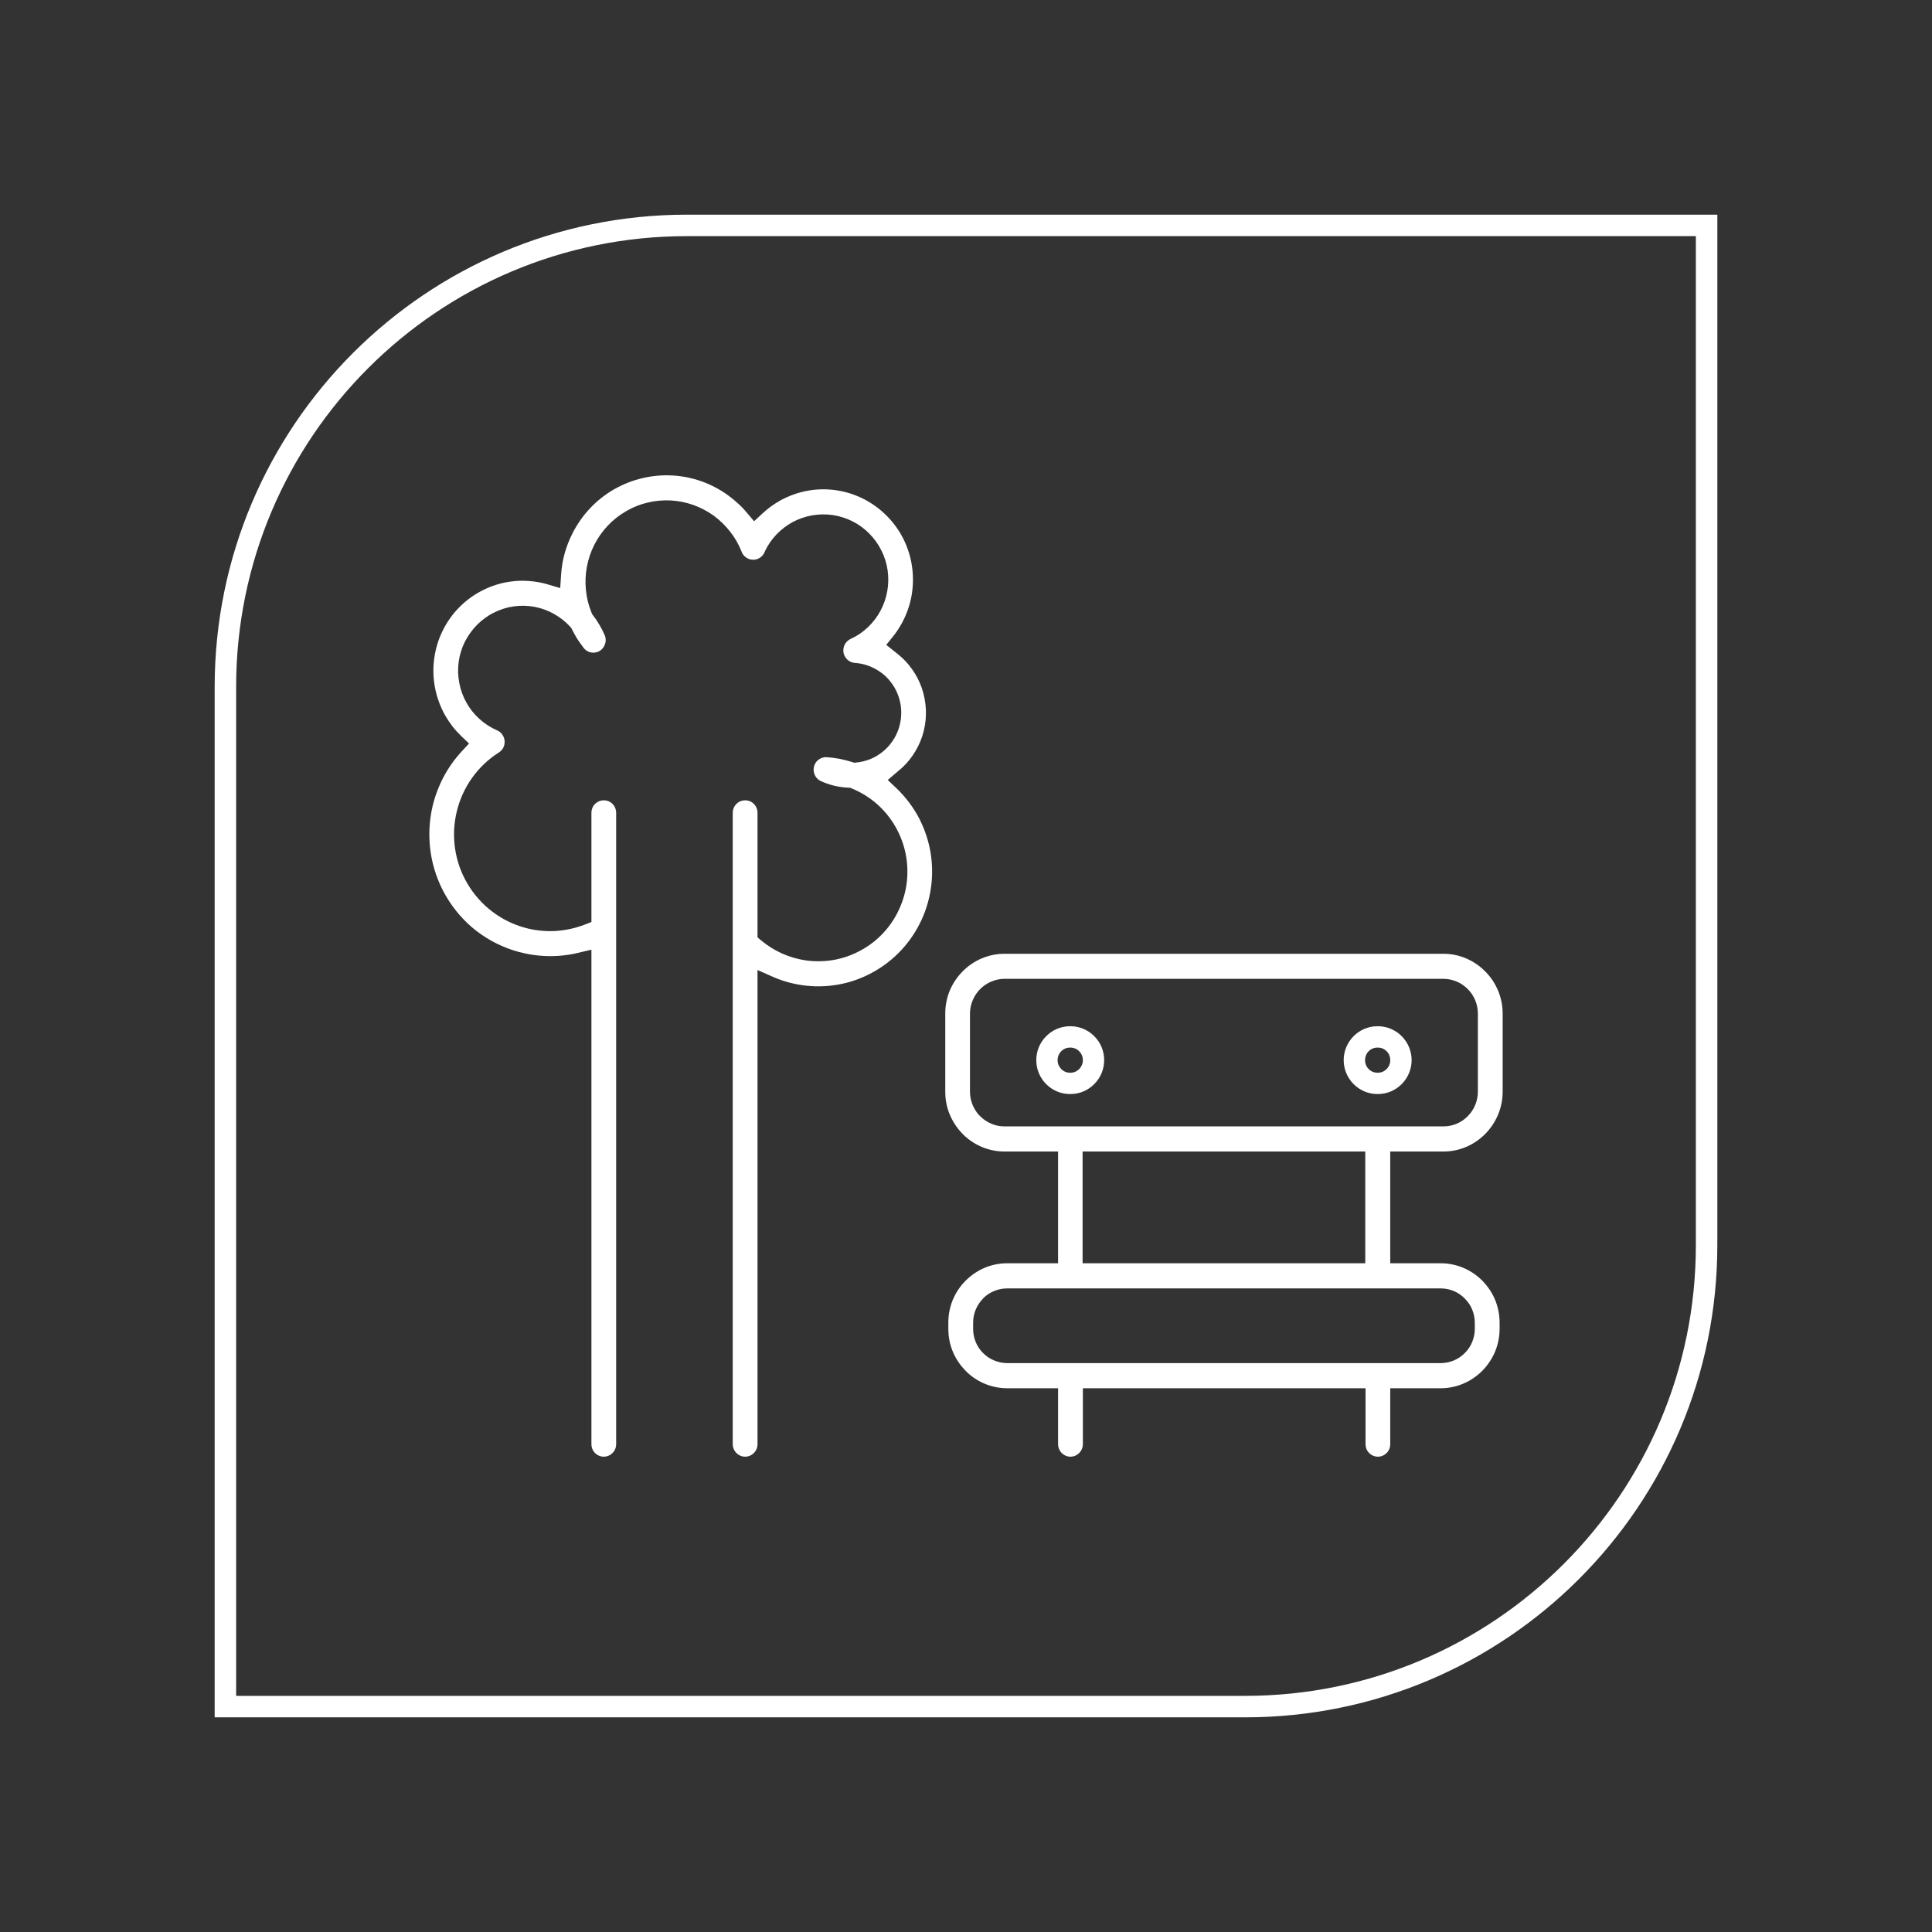
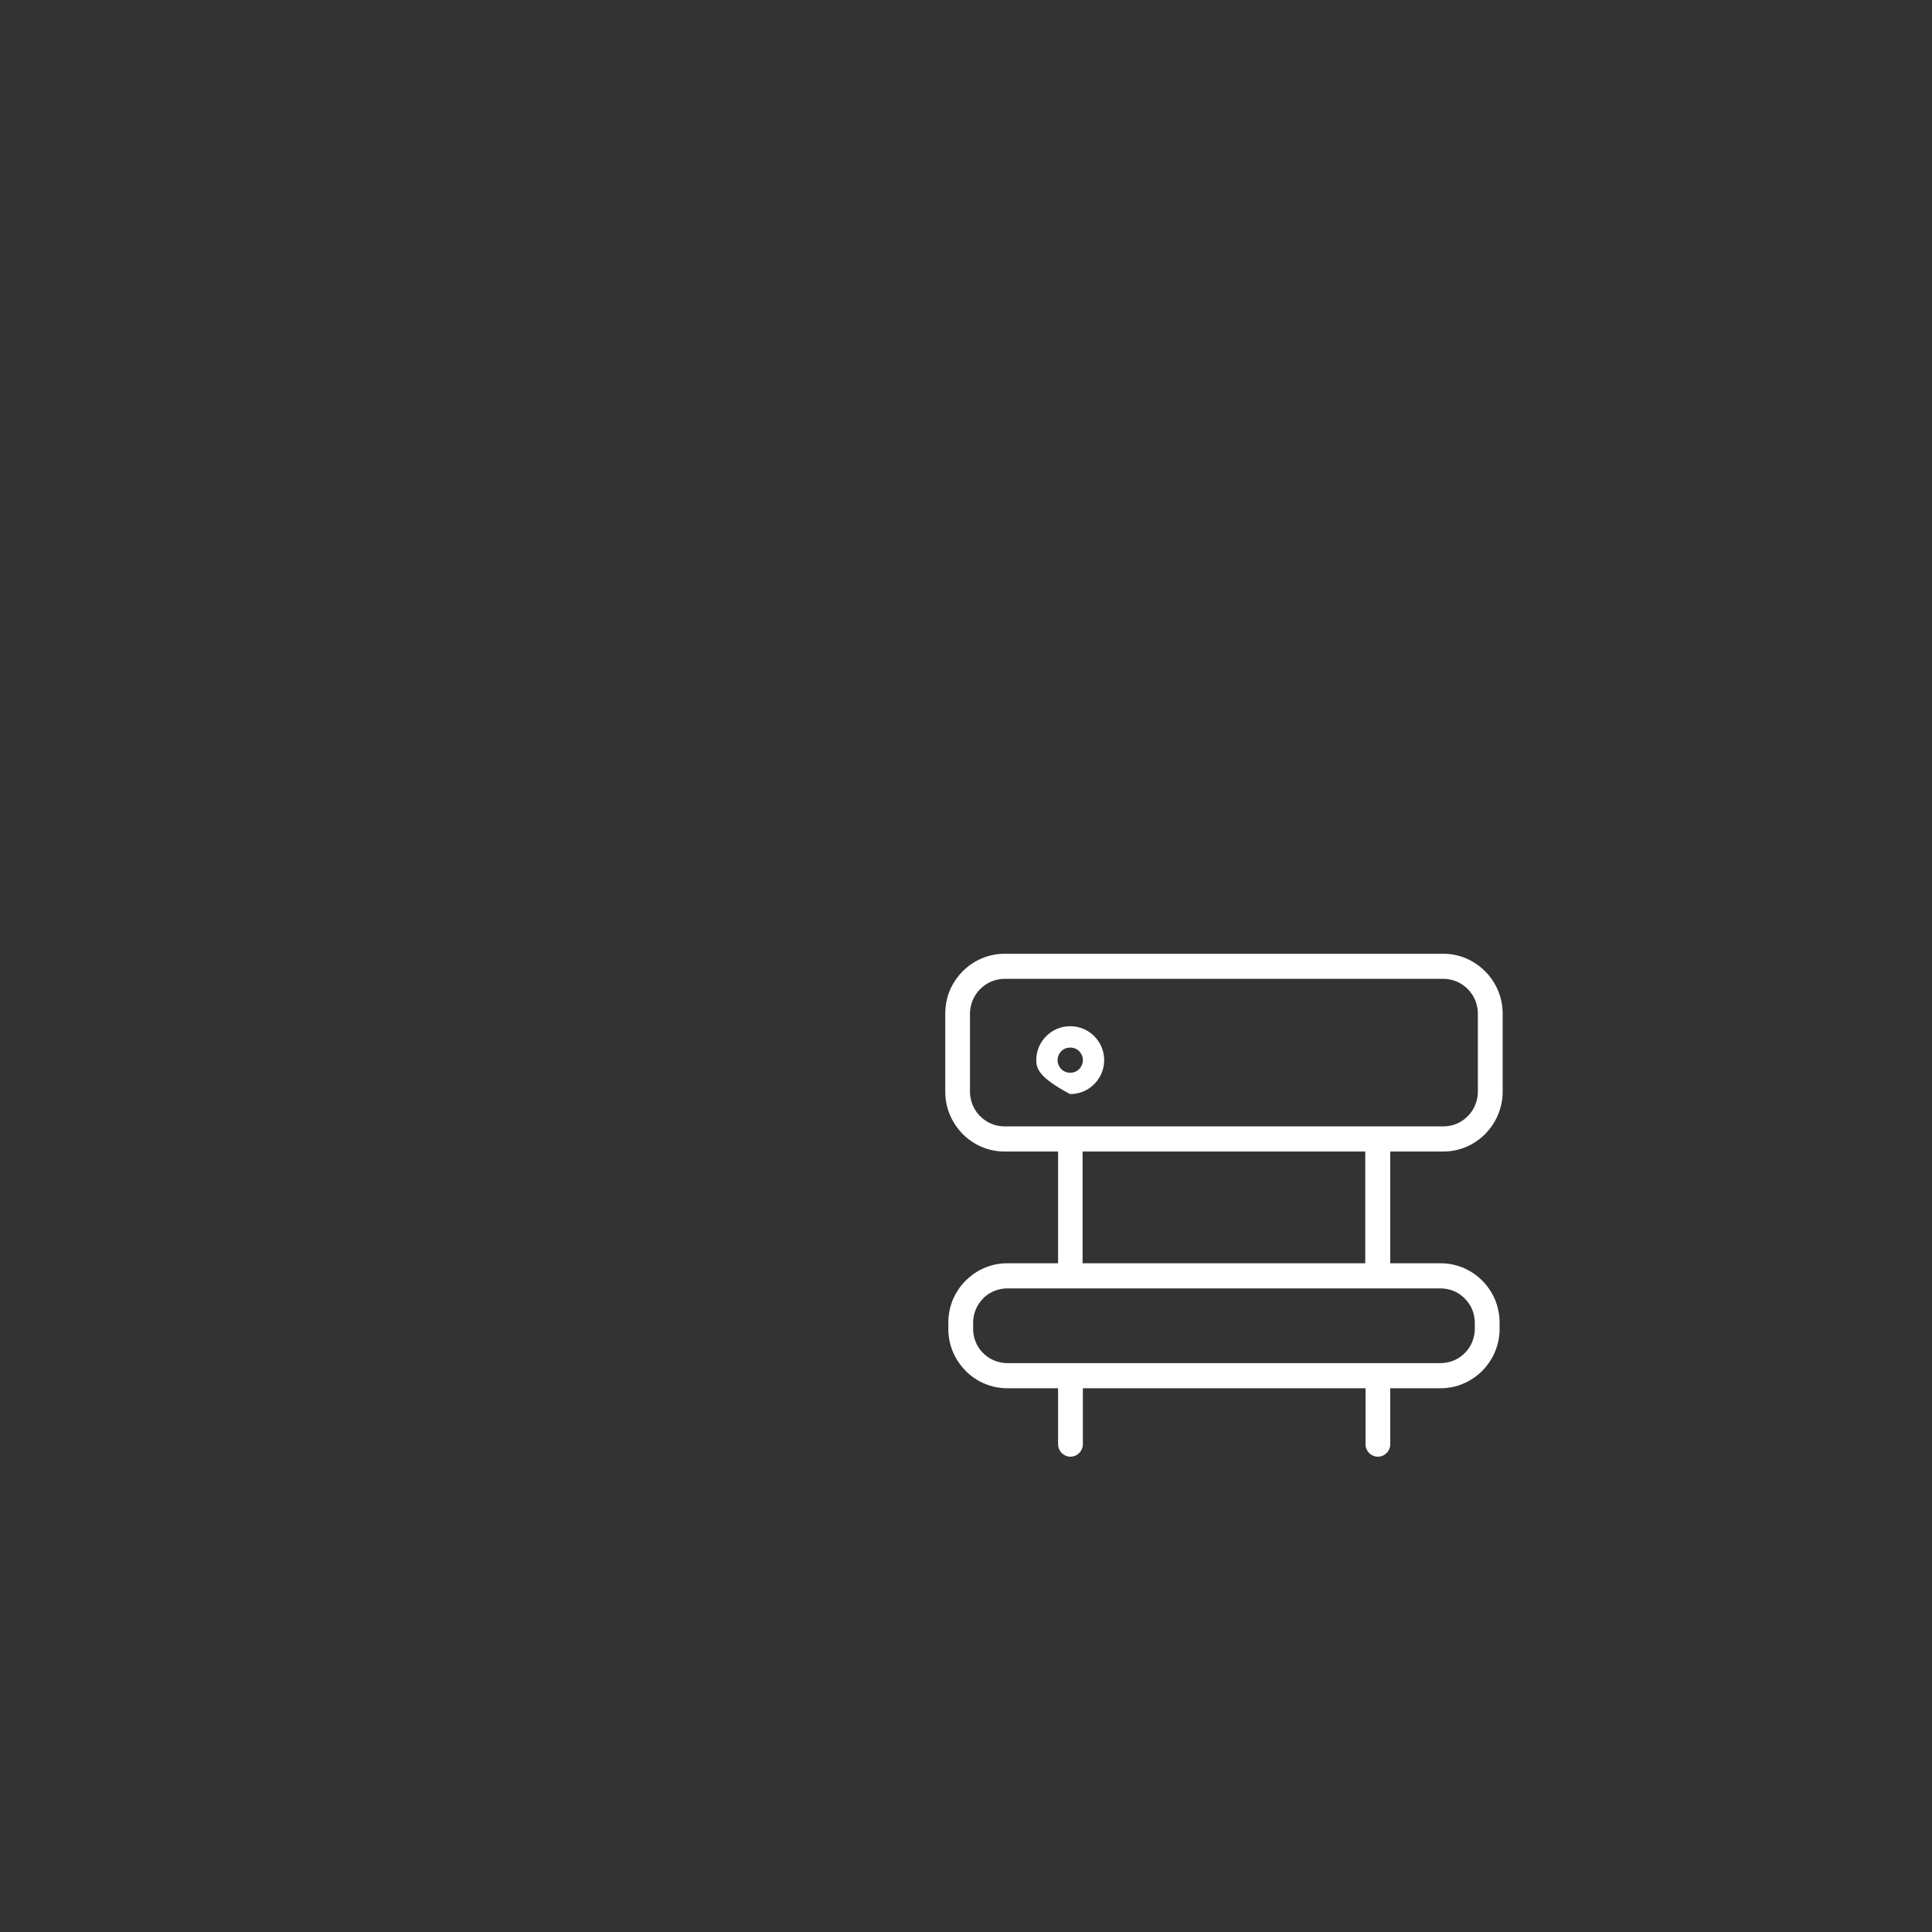
<svg xmlns="http://www.w3.org/2000/svg" width="90" height="90" viewBox="0 0 90 90" fill="none">
  <rect x="0" y="0" width="90" height="90" fill="#333333" stroke="none" />
-   <path d="M32 10.5H79.5V58C79.5 69.874 69.874 79.5 58 79.5H10.5V32C10.5 20.126 20.126 10.5 32 10.5Z" stroke="white" />
  <path d="M46.919 58.848C46.56 58.848 46.219 58.918 45.911 59.042C45.586 59.172 45.29 59.367 45.039 59.605L44.966 59.675C44.721 59.926 44.52 60.225 44.383 60.556C44.25 60.881 44.177 61.237 44.177 61.613V61.902C44.177 62.265 44.244 62.608 44.368 62.92C44.498 63.248 44.689 63.547 44.928 63.798L44.998 63.874C45.246 64.123 45.545 64.323 45.872 64.46C46.194 64.594 46.547 64.67 46.919 64.67H49.289V67.272C49.289 67.434 49.356 67.584 49.458 67.686C49.563 67.791 49.706 67.858 49.865 67.858C50.027 67.858 50.17 67.791 50.275 67.686C50.377 67.584 50.444 67.434 50.444 67.272V64.67H63.612V67.272C63.612 67.434 63.675 67.584 63.78 67.686C63.882 67.791 64.028 67.858 64.188 67.858C64.347 67.858 64.49 67.791 64.595 67.686C64.7 67.584 64.763 67.434 64.763 67.272V64.67H67.115C67.484 64.67 67.834 64.594 68.155 64.46C68.489 64.32 68.794 64.113 69.046 63.862L69.061 63.846C69.31 63.591 69.51 63.289 69.65 62.955C69.781 62.634 69.857 62.278 69.857 61.902V61.613C69.857 61.237 69.781 60.881 69.65 60.556C69.51 60.219 69.303 59.914 69.052 59.659C68.801 59.405 68.495 59.198 68.161 59.058C67.84 58.924 67.484 58.848 67.115 58.848H64.763V53.643H67.232C67.604 53.643 67.961 53.57 68.285 53.433C68.623 53.293 68.928 53.083 69.182 52.829L69.198 52.813C69.446 52.558 69.65 52.253 69.79 51.916C69.924 51.588 70 51.228 70 50.853V47.22C70 46.841 69.924 46.482 69.79 46.157C69.65 45.817 69.447 45.512 69.189 45.254L69.182 45.248C68.928 44.99 68.623 44.783 68.282 44.64C67.957 44.503 67.604 44.43 67.232 44.43H46.798C46.426 44.43 46.07 44.506 45.745 44.64C45.405 44.783 45.099 44.99 44.845 45.248C44.59 45.505 44.383 45.814 44.24 46.154C44.107 46.479 44.034 46.841 44.034 47.22V50.853C44.034 51.219 44.1 51.566 44.228 51.881C44.358 52.208 44.552 52.511 44.791 52.768L44.861 52.842C45.112 53.09 45.411 53.293 45.745 53.433C46.07 53.567 46.426 53.643 46.798 53.643H49.289V58.848H46.919ZM46.919 60.019H67.115C67.328 60.019 67.534 60.063 67.722 60.14C67.916 60.222 68.091 60.34 68.234 60.49C68.381 60.636 68.502 60.811 68.581 61.005C68.657 61.196 68.702 61.403 68.702 61.613V61.902C68.702 62.115 68.657 62.322 68.581 62.513C68.502 62.707 68.384 62.885 68.234 63.032C68.091 63.178 67.916 63.295 67.719 63.378C67.531 63.455 67.325 63.499 67.115 63.499H46.919C46.706 63.499 46.499 63.455 46.311 63.375C46.121 63.299 45.949 63.181 45.802 63.035L45.739 62.971C45.611 62.831 45.507 62.662 45.437 62.475C45.367 62.297 45.332 62.102 45.332 61.902V61.613C45.332 61.403 45.373 61.196 45.453 61.005C45.532 60.814 45.647 60.642 45.79 60.496L45.85 60.432C45.99 60.305 46.159 60.197 46.346 60.127C46.525 60.057 46.719 60.019 46.919 60.019ZM50.431 58.848V53.643H63.599V58.848H50.431ZM46.798 45.597H67.232C67.452 45.597 67.659 45.642 67.853 45.722C68.047 45.804 68.225 45.925 68.377 46.078C68.524 46.224 68.641 46.402 68.724 46.6C68.801 46.794 68.845 47.004 68.845 47.22V50.853C68.845 51.069 68.801 51.279 68.721 51.474C68.641 51.671 68.521 51.849 68.371 51.998C68.225 52.148 68.047 52.269 67.849 52.352C67.659 52.431 67.448 52.472 67.232 52.472H46.798C46.582 52.472 46.372 52.431 46.181 52.348C45.99 52.269 45.815 52.151 45.669 52.005L45.602 51.941C45.472 51.795 45.367 51.623 45.293 51.435C45.223 51.251 45.185 51.054 45.185 50.853V47.22C45.185 47.004 45.23 46.797 45.309 46.603C45.392 46.402 45.513 46.224 45.656 46.078C45.809 45.925 45.987 45.804 46.184 45.722C46.378 45.642 46.585 45.597 46.798 45.597Z" fill="white" />
-   <path d="M49.843 50.965C49.41 50.965 49.019 50.787 48.732 50.5C48.449 50.214 48.274 49.819 48.274 49.387C48.274 48.951 48.449 48.556 48.736 48.27C49.019 47.984 49.41 47.806 49.843 47.806H49.865C50.298 47.806 50.692 47.984 50.975 48.27C51.262 48.556 51.437 48.951 51.437 49.387C51.437 49.819 51.262 50.214 50.975 50.5C50.692 50.787 50.301 50.965 49.865 50.965H49.843ZM49.435 49.8C49.541 49.905 49.684 49.972 49.843 49.972H49.865C50.027 49.972 50.17 49.905 50.275 49.8C50.377 49.695 50.444 49.549 50.444 49.387C50.444 49.221 50.377 49.075 50.272 48.97C50.17 48.865 50.024 48.801 49.865 48.801H49.843C49.684 48.801 49.541 48.865 49.435 48.97C49.334 49.075 49.267 49.221 49.267 49.387C49.267 49.549 49.334 49.695 49.435 49.8Z" fill="white" />
-   <path d="M64.165 50.965C63.733 50.965 63.338 50.787 63.055 50.5C62.772 50.214 62.594 49.819 62.594 49.387C62.594 48.951 62.772 48.556 63.055 48.27C63.338 47.984 63.733 47.806 64.165 47.806H64.188C64.62 47.806 65.012 47.984 65.298 48.27C65.581 48.556 65.759 48.951 65.759 49.387C65.759 49.819 65.581 50.214 65.298 50.5C65.012 50.787 64.62 50.965 64.188 50.965H64.165ZM63.758 49.8C63.86 49.905 64.006 49.972 64.165 49.972H64.188C64.347 49.972 64.49 49.905 64.595 49.8C64.7 49.695 64.763 49.549 64.763 49.387C64.763 49.221 64.7 49.075 64.595 48.97C64.49 48.865 64.347 48.801 64.188 48.801H64.165C64.006 48.801 63.86 48.865 63.758 48.97C63.653 49.075 63.59 49.221 63.59 49.387C63.59 49.549 63.653 49.695 63.758 49.8Z" fill="white" />
-   <path d="M27.719 37.45C27.614 37.555 27.551 37.705 27.551 37.867V42.951L27.233 43.075C26.781 43.247 26.313 43.345 25.849 43.371C25.375 43.393 24.898 43.342 24.443 43.215C23.892 43.062 23.367 42.804 22.909 42.448C22.464 42.105 22.072 41.672 21.77 41.156C21.468 40.641 21.28 40.087 21.198 39.531C21.115 38.955 21.14 38.37 21.277 37.81C21.411 37.246 21.652 36.712 21.99 36.238C22.317 35.777 22.737 35.373 23.237 35.054C23.374 34.969 23.463 34.835 23.494 34.692C23.526 34.545 23.504 34.386 23.418 34.25C23.386 34.196 23.348 34.151 23.307 34.116C23.259 34.078 23.211 34.046 23.16 34.024C22.852 33.89 22.575 33.709 22.34 33.496C22.095 33.276 21.888 33.019 21.729 32.732C21.57 32.452 21.455 32.14 21.395 31.813C21.334 31.498 21.322 31.167 21.366 30.836C21.411 30.505 21.509 30.19 21.652 29.904C21.799 29.611 21.993 29.341 22.222 29.108C22.451 28.88 22.718 28.682 23.014 28.536C23.3 28.393 23.615 28.291 23.94 28.246C24.274 28.202 24.602 28.211 24.917 28.272C25.241 28.335 25.55 28.45 25.83 28.612C25.97 28.692 26.1 28.781 26.221 28.876C26.345 28.978 26.463 29.086 26.568 29.204L26.612 29.252L26.644 29.319C26.717 29.462 26.794 29.599 26.873 29.732C26.953 29.859 27.045 29.99 27.144 30.12L27.163 30.146C27.236 30.26 27.35 30.343 27.474 30.381C27.599 30.416 27.738 30.413 27.866 30.359C28.009 30.295 28.117 30.177 28.171 30.041C28.228 29.901 28.232 29.738 28.171 29.592C28.098 29.424 28.015 29.261 27.926 29.112C27.837 28.956 27.735 28.806 27.627 28.666L27.586 28.612L27.56 28.552C27.49 28.377 27.43 28.199 27.385 28.02C27.344 27.842 27.312 27.661 27.293 27.477C27.258 27.114 27.274 26.748 27.341 26.392C27.408 26.038 27.525 25.692 27.691 25.367C27.859 25.04 28.069 24.744 28.314 24.486C28.559 24.225 28.842 24.002 29.151 23.824L29.218 23.783C29.523 23.611 29.851 23.484 30.191 23.407C30.525 23.328 30.875 23.296 31.232 23.312C31.594 23.331 31.951 23.401 32.285 23.519C32.628 23.64 32.95 23.808 33.242 24.018C33.532 24.232 33.793 24.483 34.015 24.769C34.235 25.046 34.416 25.364 34.55 25.708C34.607 25.857 34.722 25.968 34.855 26.026C34.989 26.086 35.148 26.093 35.294 26.035C35.374 26.007 35.437 25.959 35.495 25.905C35.552 25.844 35.596 25.774 35.625 25.701L35.641 25.663C35.778 25.377 35.959 25.119 36.172 24.896C36.389 24.671 36.637 24.48 36.907 24.33C37.194 24.174 37.502 24.066 37.824 24.009C38.138 23.955 38.466 23.945 38.791 23.993C39.118 24.041 39.43 24.142 39.713 24.286C40.006 24.432 40.27 24.626 40.496 24.858C40.725 25.087 40.916 25.355 41.059 25.644C41.202 25.927 41.301 26.239 41.349 26.567C41.396 26.898 41.387 27.225 41.333 27.537C41.275 27.861 41.167 28.17 41.014 28.456C40.862 28.739 40.661 29 40.423 29.226C40.19 29.446 39.92 29.63 39.621 29.767C39.478 29.834 39.373 29.955 39.322 30.092C39.271 30.235 39.271 30.397 39.338 30.54C39.382 30.639 39.452 30.718 39.535 30.779C39.618 30.836 39.72 30.874 39.825 30.881C40.05 30.896 40.273 30.944 40.48 31.024C40.69 31.103 40.89 31.215 41.069 31.348L41.139 31.402C41.297 31.533 41.444 31.689 41.565 31.867C41.682 32.032 41.781 32.223 41.854 32.43C41.928 32.646 41.972 32.869 41.981 33.092C41.991 33.321 41.969 33.547 41.915 33.766C41.861 33.989 41.775 34.199 41.66 34.393C41.546 34.584 41.406 34.762 41.237 34.918C41.065 35.074 40.878 35.204 40.68 35.3C40.48 35.398 40.26 35.465 40.035 35.503L39.799 35.532L39.697 35.5C39.506 35.44 39.309 35.389 39.118 35.35C38.924 35.315 38.724 35.287 38.52 35.274C38.403 35.264 38.282 35.293 38.183 35.354C38.084 35.411 38.002 35.5 37.954 35.611C37.887 35.761 37.887 35.923 37.941 36.063C37.992 36.203 38.097 36.321 38.24 36.388C38.444 36.48 38.654 36.553 38.861 36.601C39.074 36.652 39.293 36.683 39.513 36.693L39.599 36.696L39.675 36.728C39.888 36.814 40.095 36.919 40.295 37.043C40.496 37.167 40.684 37.307 40.852 37.453C41.183 37.746 41.469 38.093 41.698 38.484C41.918 38.863 42.083 39.279 42.179 39.728C42.274 40.177 42.293 40.628 42.246 41.064C42.198 41.51 42.074 41.942 41.889 42.349C41.705 42.754 41.453 43.132 41.148 43.46C40.849 43.781 40.496 44.058 40.095 44.274C39.694 44.494 39.271 44.64 38.845 44.716C38.403 44.793 37.951 44.799 37.518 44.736C37.146 44.681 36.78 44.573 36.43 44.417C36.086 44.261 35.759 44.061 35.466 43.816L35.288 43.667V37.867C35.288 37.705 35.224 37.555 35.119 37.45C35.017 37.345 34.871 37.282 34.712 37.282C34.553 37.282 34.407 37.345 34.305 37.45C34.2 37.555 34.133 37.705 34.133 37.867V67.272C34.133 67.435 34.2 67.584 34.305 67.686C34.407 67.791 34.553 67.858 34.712 67.858C34.871 67.858 35.017 67.791 35.119 67.686C35.224 67.584 35.288 67.435 35.288 67.272V45.187L35.985 45.496C36.201 45.591 36.427 45.674 36.656 45.741C36.879 45.804 37.111 45.855 37.349 45.89C37.913 45.973 38.485 45.967 39.048 45.865C39.592 45.77 40.133 45.582 40.642 45.302C41.154 45.022 41.606 44.669 41.988 44.258C42.379 43.838 42.697 43.358 42.933 42.843C43.171 42.324 43.324 41.767 43.388 41.195C43.451 40.635 43.426 40.059 43.305 39.486C43.191 38.949 42.996 38.443 42.742 37.981C42.475 37.511 42.141 37.081 41.752 36.712L41.355 36.334L42.013 35.773C42.265 35.541 42.478 35.274 42.646 34.988C42.821 34.695 42.952 34.377 43.031 34.052C43.114 33.725 43.146 33.381 43.13 33.041C43.114 32.707 43.05 32.37 42.939 32.045C42.831 31.736 42.681 31.447 42.494 31.183C42.306 30.916 42.083 30.677 41.832 30.477L41.285 30.041L41.597 29.653C41.676 29.557 41.752 29.452 41.822 29.344C41.896 29.236 41.959 29.124 42.02 29.016C42.233 28.619 42.386 28.189 42.465 27.747C42.541 27.308 42.551 26.856 42.487 26.401C42.424 25.946 42.284 25.51 42.09 25.116C41.886 24.709 41.619 24.34 41.307 24.028C40.992 23.71 40.623 23.442 40.222 23.239C39.831 23.042 39.401 22.902 38.953 22.838C38.501 22.771 38.049 22.781 37.623 22.86C37.181 22.94 36.758 23.093 36.363 23.306C36.211 23.392 36.061 23.487 35.918 23.589C35.775 23.694 35.638 23.805 35.511 23.926L35.129 24.282L34.792 23.885C34.664 23.729 34.524 23.582 34.375 23.449C34.225 23.309 34.069 23.182 33.907 23.067C33.525 22.79 33.105 22.571 32.66 22.415C32.224 22.262 31.76 22.17 31.286 22.148C30.824 22.125 30.366 22.17 29.924 22.275C29.472 22.38 29.04 22.552 28.648 22.771L28.585 22.806C28.181 23.042 27.808 23.334 27.484 23.681C27.166 24.018 26.892 24.407 26.673 24.836C26.514 25.148 26.393 25.463 26.304 25.778C26.215 26.102 26.16 26.436 26.138 26.773L26.097 27.394L25.502 27.219C25.232 27.139 24.945 27.088 24.653 27.066C24.366 27.044 24.073 27.05 23.787 27.092C23.332 27.152 22.9 27.289 22.502 27.489C22.091 27.693 21.723 27.96 21.407 28.278C21.089 28.596 20.822 28.972 20.622 29.379C20.424 29.78 20.288 30.219 20.227 30.68C20.164 31.141 20.18 31.596 20.265 32.039C20.351 32.487 20.51 32.92 20.73 33.314C20.835 33.496 20.953 33.674 21.077 33.836C21.204 33.998 21.344 34.151 21.493 34.297L21.85 34.635L21.516 34.994C21.182 35.354 20.902 35.751 20.676 36.171C20.447 36.601 20.272 37.059 20.157 37.53C19.989 38.236 19.954 38.977 20.062 39.709C20.167 40.412 20.402 41.105 20.781 41.751C21.163 42.4 21.649 42.948 22.209 43.377C22.788 43.822 23.45 44.147 24.143 44.338C24.599 44.462 25.069 44.532 25.54 44.538C26.008 44.548 26.479 44.497 26.937 44.386L27.551 44.239V67.272C27.551 67.435 27.614 67.584 27.719 67.686C27.821 67.791 27.968 67.858 28.127 67.858C28.286 67.858 28.432 67.791 28.534 67.686C28.639 67.584 28.703 67.435 28.703 67.272V37.867C28.703 37.705 28.639 37.555 28.534 37.45C28.432 37.345 28.286 37.282 28.127 37.282C27.968 37.282 27.821 37.348 27.719 37.45Z" fill="white" />
+   <path d="M49.843 50.965C48.449 50.214 48.274 49.819 48.274 49.387C48.274 48.951 48.449 48.556 48.736 48.27C49.019 47.984 49.41 47.806 49.843 47.806H49.865C50.298 47.806 50.692 47.984 50.975 48.27C51.262 48.556 51.437 48.951 51.437 49.387C51.437 49.819 51.262 50.214 50.975 50.5C50.692 50.787 50.301 50.965 49.865 50.965H49.843ZM49.435 49.8C49.541 49.905 49.684 49.972 49.843 49.972H49.865C50.027 49.972 50.17 49.905 50.275 49.8C50.377 49.695 50.444 49.549 50.444 49.387C50.444 49.221 50.377 49.075 50.272 48.97C50.17 48.865 50.024 48.801 49.865 48.801H49.843C49.684 48.801 49.541 48.865 49.435 48.97C49.334 49.075 49.267 49.221 49.267 49.387C49.267 49.549 49.334 49.695 49.435 49.8Z" fill="white" />
</svg>